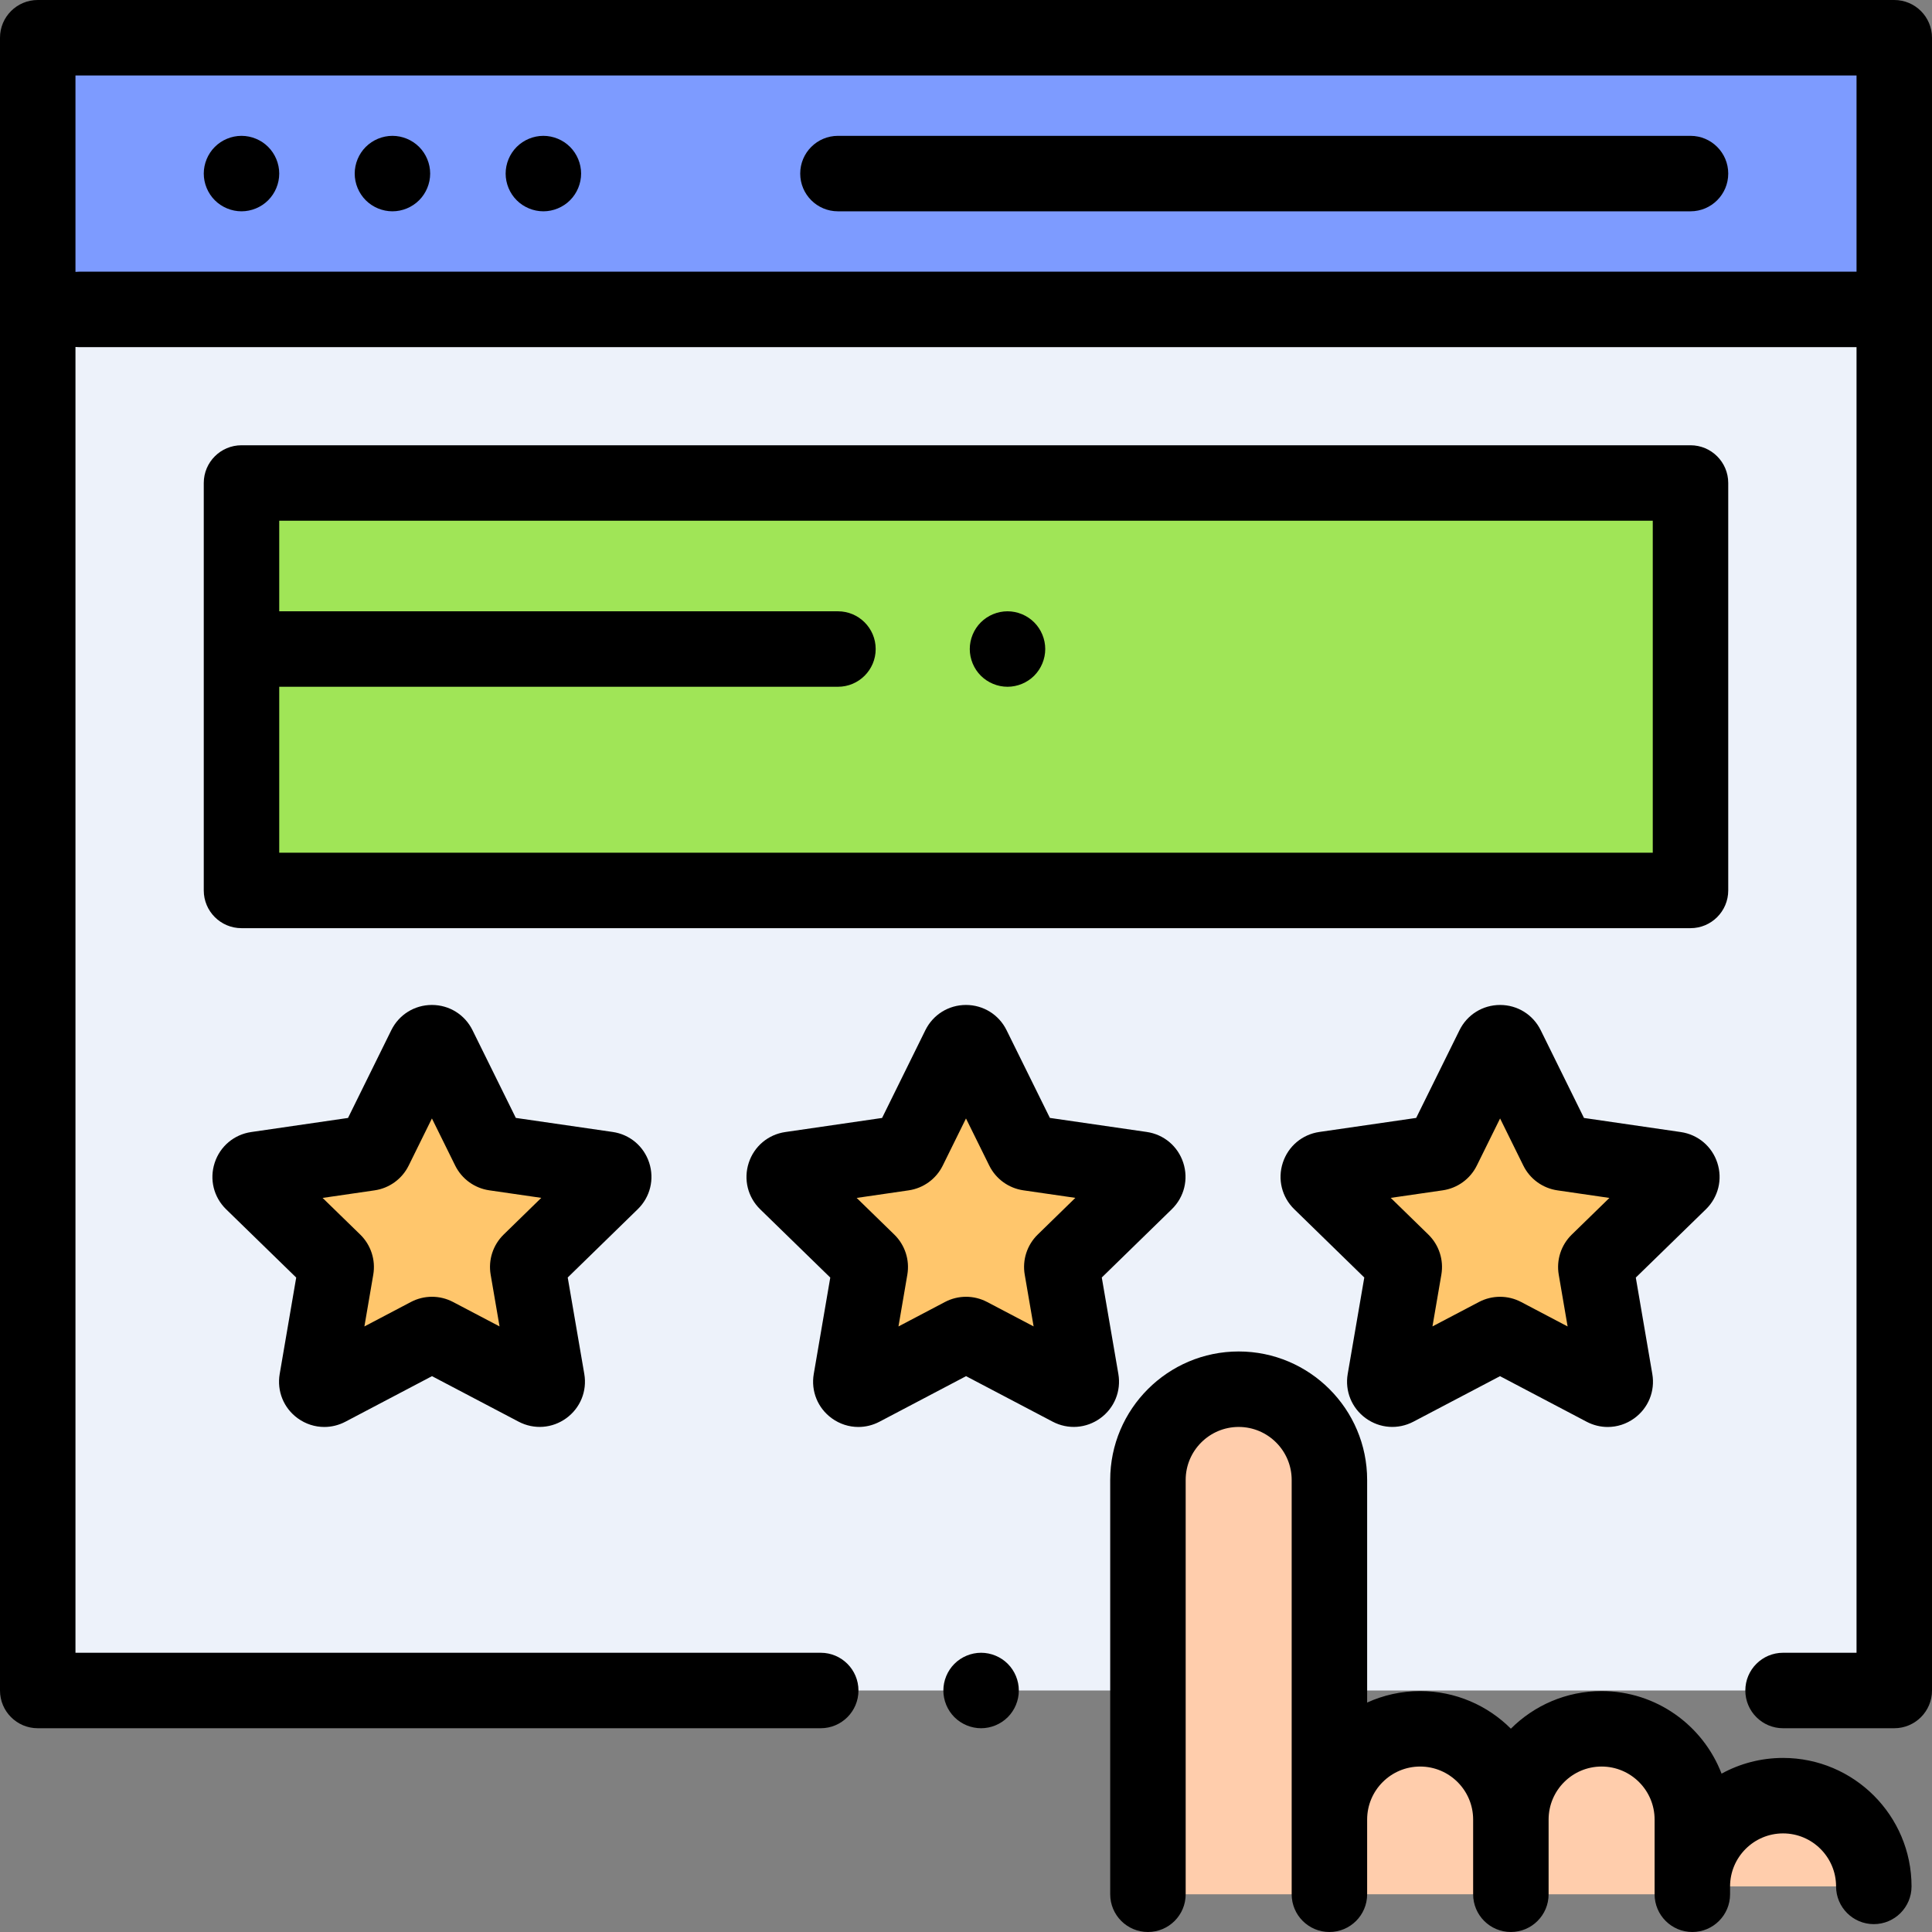
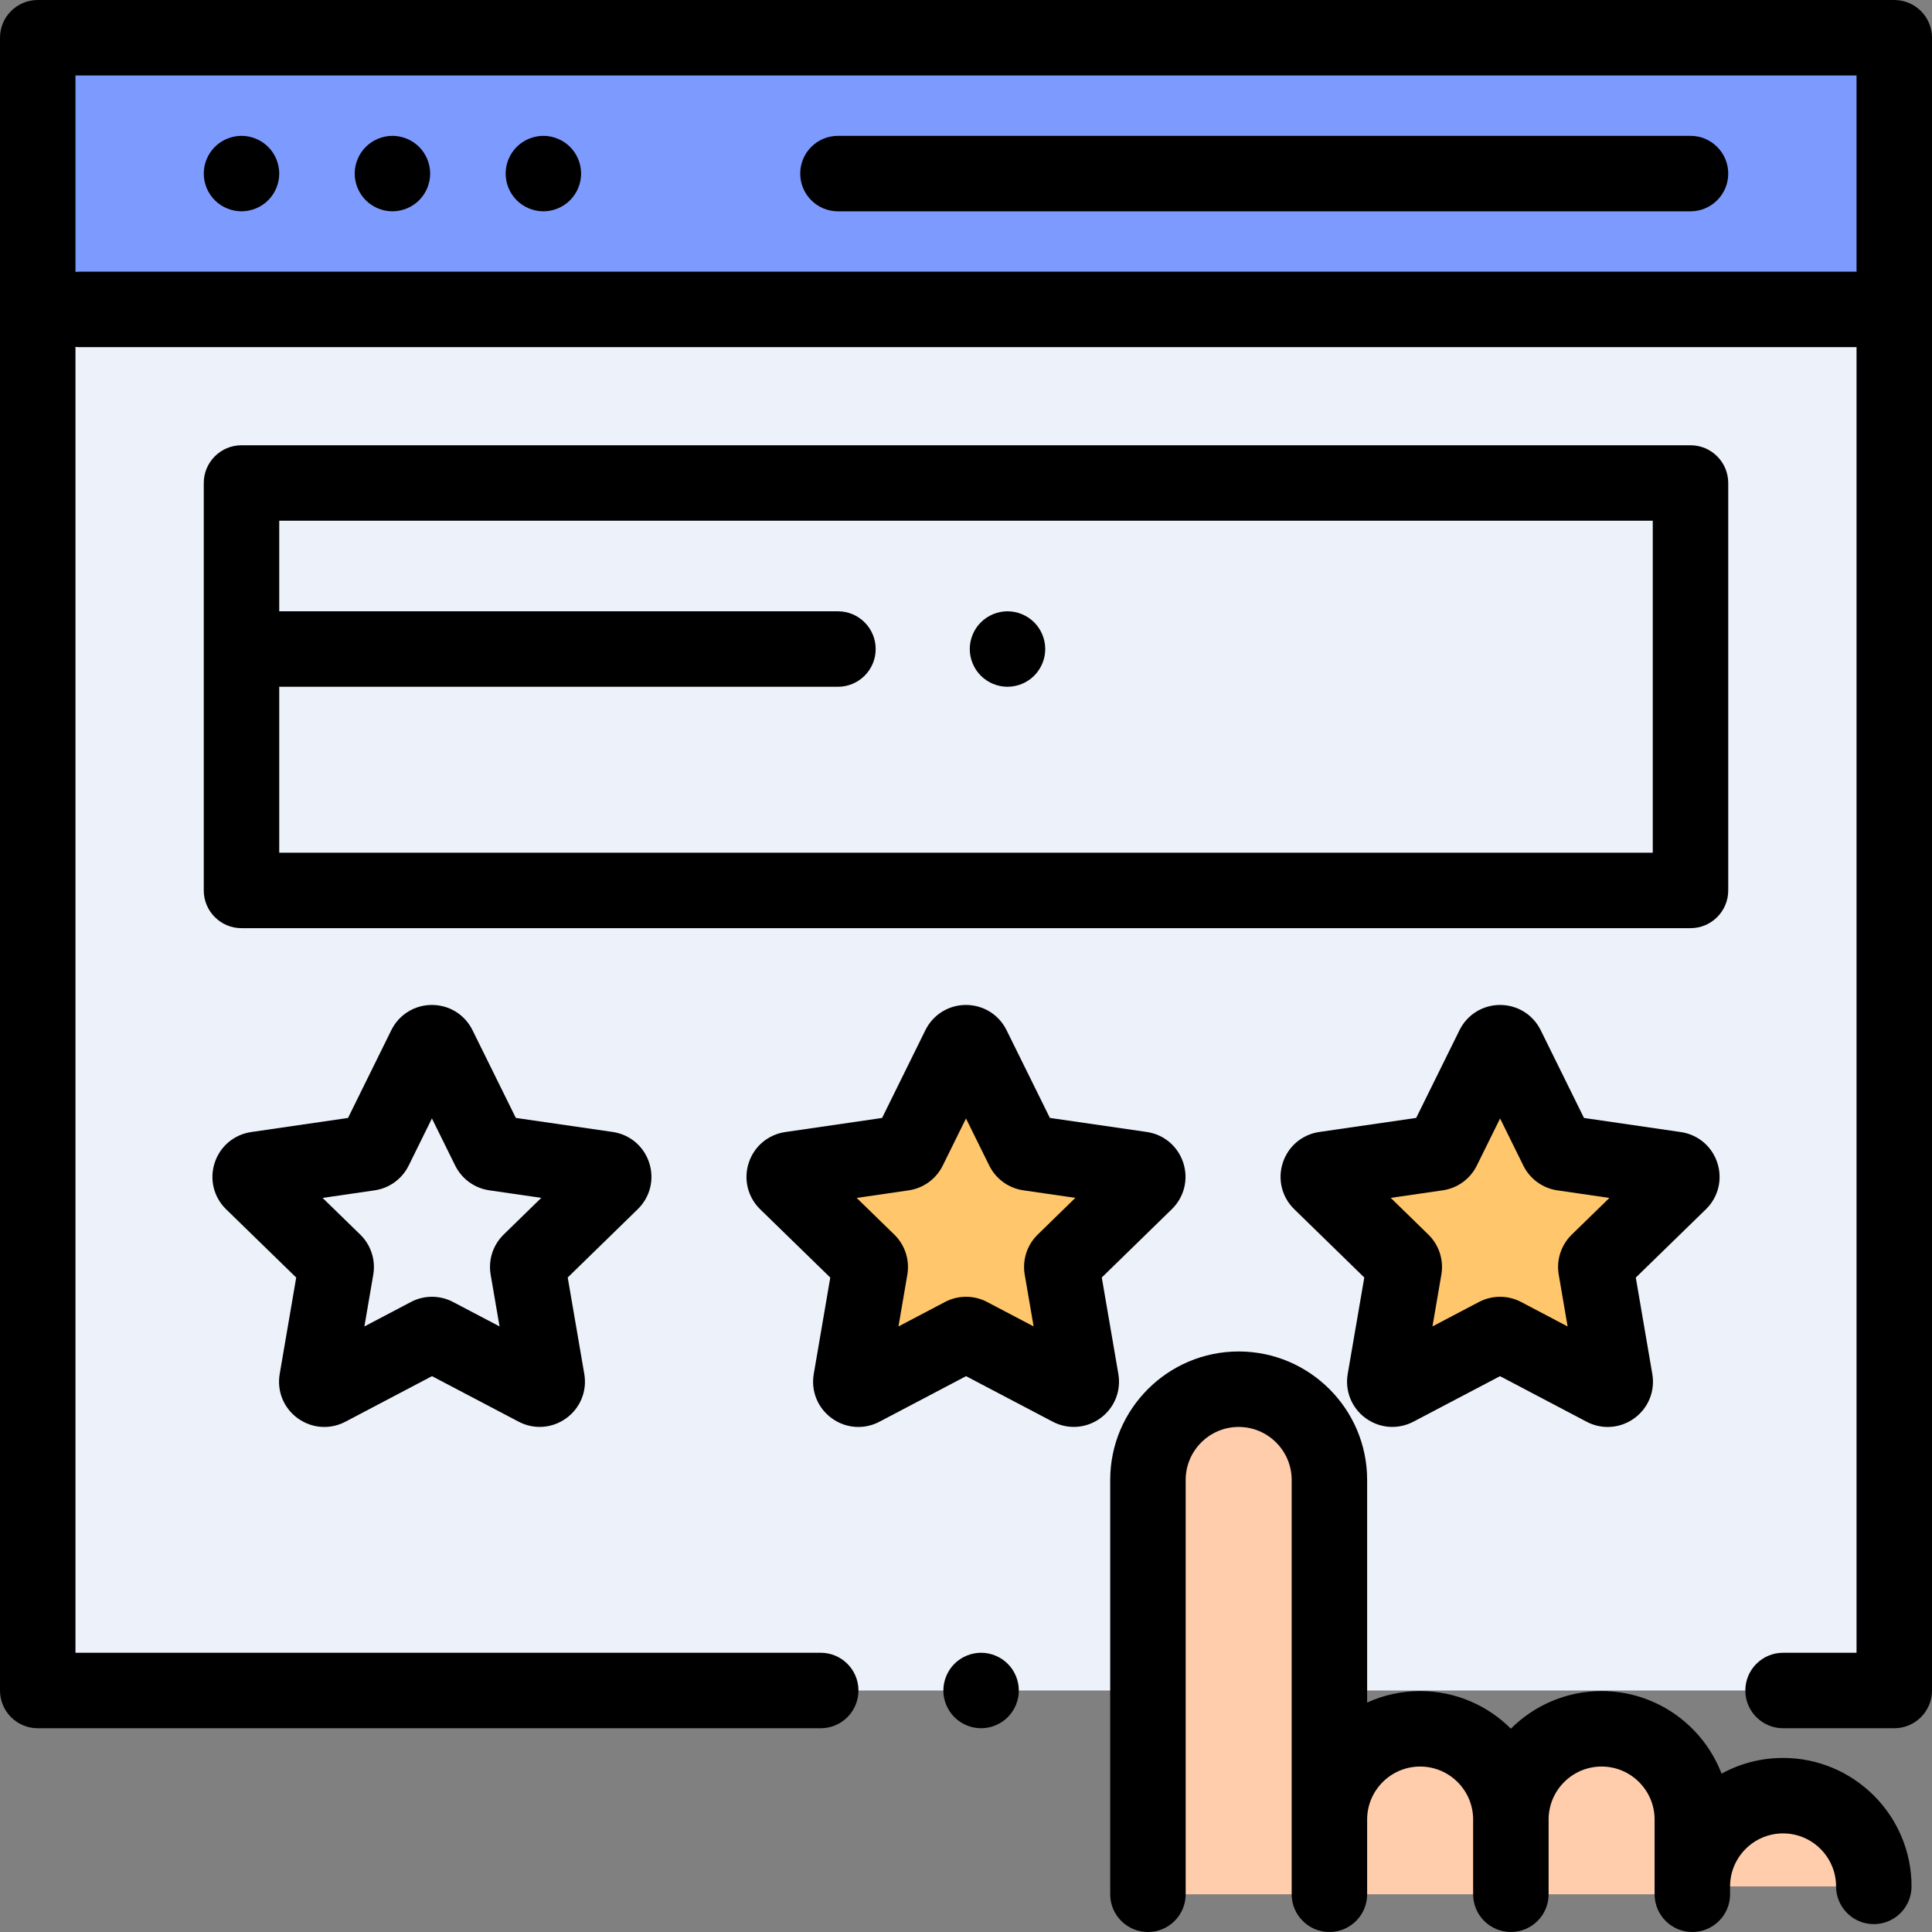
<svg xmlns="http://www.w3.org/2000/svg" version="1.1" id="Capa_1" x="0px" y="0px" viewBox="0 0 512 512" style="enable-background:new 0 0 512 512;" xml:space="preserve">
  <rect x="0" y="0" width="512" height="512" fill="#808080" stroke="none" />
  <polygon style="fill:#EDF2FA;" points="248.565,448 10,448 10,10 502,10 502,448 472.533,448 " />
  <rect x="10" y="10" style="fill:#7D9BFF;" width="492" height="72" />
  <path style="fill:#231F20;" d="M21.004,82H496" />
  <g>
    <path style="fill:#FFC66C;" d="M257.785,277.44l13.343,27.018c0.292,0.59,0.855,0.999,1.506,1.094l29.821,4.325   c1.641,0.238,2.296,2.254,1.109,3.411l-21.572,21.039c-0.471,0.46-0.686,1.122-0.575,1.77l5.102,29.698   c0.281,1.634-1.434,2.88-2.901,2.109l-26.676-14.015c-0.583-0.306-1.279-0.306-1.861,0l-26.668,14.029   c-1.467,0.772-3.182-0.474-2.902-2.108l5.086-29.701c0.111-0.649-0.104-1.311-0.576-1.77l-21.584-21.028   c-1.187-1.157-0.533-3.173,1.108-3.412l29.819-4.341c0.651-0.095,1.214-0.504,1.506-1.094l13.329-27.025   C254.931,275.954,257.051,275.954,257.785,277.44z" />
-     <path style="fill:#FFC66C;" d="M116.25,277.44l13.343,27.018c0.291,0.59,0.855,0.999,1.506,1.094l29.821,4.325   c1.641,0.238,2.296,2.254,1.109,3.411l-21.572,21.039c-0.471,0.46-0.686,1.122-0.575,1.77l5.102,29.698   c0.281,1.634-1.434,2.88-2.901,2.109l-26.676-14.015c-0.583-0.306-1.279-0.306-1.861,0L86.878,367.92   c-1.467,0.772-3.182-0.474-2.902-2.108l5.086-29.701c0.111-0.649-0.104-1.311-0.576-1.77l-21.584-21.028   c-1.187-1.157-0.533-3.173,1.108-3.412l29.819-4.341c0.651-0.095,1.214-0.504,1.506-1.094l13.329-27.025   C113.397,275.954,115.516,275.954,116.25,277.44z" />
    <path style="fill:#FFC66C;" d="M395.75,277.44l-13.343,27.018c-0.292,0.59-0.855,0.999-1.506,1.094l-29.821,4.325   c-1.641,0.238-2.296,2.254-1.109,3.411l21.572,21.039c0.471,0.46,0.686,1.122,0.575,1.77l-5.102,29.698   c-0.281,1.634,1.434,2.88,2.901,2.109l26.676-14.015c0.583-0.306,1.279-0.306,1.861,0l26.668,14.029   c1.467,0.772,3.182-0.474,2.902-2.108l-5.086-29.701c-0.111-0.649,0.104-1.311,0.576-1.77l21.584-21.028   c1.187-1.157,0.533-3.173-1.108-3.412l-29.819-4.341c-0.651-0.095-1.214-0.504-1.506-1.094l-13.329-27.025   C398.603,275.954,396.484,275.954,395.75,277.44z" />
  </g>
-   <rect x="64" y="128" style="fill:#A0E557;" width="384" height="107.97" />
  <g>
    <path style="fill:#FFCDAC;" d="M400.397,502v-19.804c0-13.28,10.765-24.045,24.045-24.045l0,0c13.28,0,24.045,10.765,24.045,24.045   V502" />
    <path style="fill:#FFCDAC;" d="M304.217,502V392.199c0-13.28,10.765-24.045,24.045-24.045l0,0c13.28,0,24.045,10.765,24.045,24.045   V502" />
    <path style="fill:#FFCDAC;" d="M448.488,499.915c0-13.28,10.765-24.045,24.045-24.045l0,0c13.28,0,24.045,10.765,24.045,24.045" />
    <rect x="352.31" y="458.15" style="fill:#FFCDAC;" width="48.09" height="43.849" />
  </g>
  <path d="M502,0H10C4.478,0,0,4.477,0,10v438c0,5.522,4.478,10,10,10h207.5c5.522,0,10-4.478,10-10s-4.478-10-10-10H20V91.949  C20.33,91.982,20.665,92,21.004,92H492v346h-19.468c-5.522,0-10,4.478-10,10s4.478,10,10,10H502c5.522,0,10-4.478,10-10V10  C512,4.477,507.522,0,502,0z M21.004,72c-0.339,0-0.674,0.018-1.004,0.051V20h472v52H21.004z" />
  <path d="M260,438c-2.63,0-5.21,1.069-7.07,2.93S250,445.37,250,448s1.069,5.21,2.93,7.069c1.86,1.86,4.44,2.931,7.07,2.931  s5.21-1.07,7.069-2.931C268.93,453.21,270,450.63,270,448s-1.07-5.21-2.931-7.07C265.21,439.069,262.63,438,260,438z" />
  <path d="M448,36H222.065c-5.522,0-10,4.477-10,10s4.478,10,10,10H448c5.522,0,10-4.477,10-10S453.522,36,448,36z" />
  <path d="M104,36c-2.63,0-5.21,1.07-7.07,2.93C95.069,40.79,94,43.37,94,46s1.069,5.21,2.93,7.07S101.37,56,104,56  s5.21-1.07,7.069-2.93C112.93,51.21,114,48.63,114,46s-1.07-5.21-2.931-7.07C109.21,37.07,106.63,36,104,36z" />
  <path d="M64,36c-2.63,0-5.21,1.07-7.07,2.93C55.069,40.79,54,43.37,54,46s1.069,5.21,2.93,7.07S61.37,56,64,56  c2.63,0,5.21-1.07,7.069-2.93C72.93,51.21,74,48.63,74,46s-1.07-5.21-2.931-7.07C69.21,37.07,66.63,36,64,36z" />
  <path d="M144,36c-2.63,0-5.21,1.07-7.07,2.93S134,43.37,134,46s1.069,5.21,2.93,7.07S141.37,56,144,56s5.21-1.07,7.069-2.93  C152.93,51.21,154,48.63,154,46s-1.07-5.21-2.931-7.07C149.21,37.07,146.63,36,144,36z" />
  <path d="M296.375,364.103l-4.39-25.554l18.562-18.102c3.293-3.213,4.456-7.926,3.033-12.301c-1.423-4.376-5.135-7.505-9.689-8.166  l-25.659-3.722l-11.48-23.247c0-0.002-0.001-0.003-0.002-0.004c-2.038-4.122-6.159-6.683-10.758-6.683c-0.001,0-0.003,0-0.005,0  c-4.6,0.002-8.722,2.565-10.758,6.692l-11.468,23.253l-25.661,3.735c-4.552,0.664-8.262,3.795-9.682,8.171s-0.255,9.088,3.04,12.3  l18.571,18.092l-4.377,25.56c-0.774,4.533,1.056,9.029,4.777,11.731c2.104,1.527,4.563,2.303,7.04,2.303  c1.907,0,3.826-0.46,5.6-1.393l22.945-12.071l22.953,12.06c4.072,2.141,8.914,1.79,12.636-0.917  C295.325,373.137,297.153,368.64,296.375,364.103z M275.011,327.168c-2.833,2.762-4.121,6.738-3.448,10.623l2.357,13.723  l-12.334-6.48c-3.499-1.835-7.672-1.831-11.161,0.008l-12.322,6.482l2.35-13.723c0.667-3.893-0.623-7.862-3.453-10.623l-9.974-9.716  l13.777-2.006c3.912-0.568,7.29-3.025,9.035-6.567l6.158-12.487l6.164,12.481c1.748,3.542,5.125,5.996,9.038,6.565l13.779,1.998  L275.011,327.168z" />
  <path d="M172.046,308.146c-1.423-4.376-5.135-7.505-9.689-8.166l-25.659-3.722l-11.48-23.247c0-0.002-0.001-0.003-0.002-0.004  c-2.038-4.122-6.159-6.683-10.758-6.683c-0.001,0-0.003,0-0.005,0c-4.6,0.002-8.722,2.565-10.758,6.692l-11.468,23.253  l-25.661,3.735c-4.552,0.664-8.262,3.795-9.682,8.171s-0.255,9.088,3.04,12.3l18.571,18.092l-4.377,25.56  c-0.774,4.533,1.056,9.029,4.777,11.731c2.104,1.527,4.563,2.303,7.04,2.303c1.907,0,3.826-0.46,5.6-1.393l22.945-12.071  l22.953,12.06c4.072,2.141,8.914,1.79,12.636-0.917c3.722-2.704,5.55-7.201,4.771-11.738l-4.39-25.553l18.562-18.103  C172.306,317.234,173.469,312.521,172.046,308.146z M133.477,327.168c-2.828,2.758-4.118,6.729-3.449,10.623l2.357,13.722  l-12.333-6.479c-3.5-1.835-7.673-1.831-11.161,0.008l-12.322,6.482l2.35-13.723c0.667-3.893-0.623-7.862-3.453-10.623l-9.974-9.716  l13.777-2.006c3.912-0.568,7.29-3.025,9.035-6.567l6.158-12.487l6.164,12.481c1.748,3.542,5.125,5.996,9.038,6.565l13.779,1.998  L133.477,327.168z" />
  <path d="M455.116,308.177c-1.42-4.376-5.13-7.507-9.686-8.171l-25.657-3.735l-11.469-23.255c-2.035-4.125-6.157-6.688-10.757-6.69  c-0.002,0-0.003,0-0.005,0c-4.599,0-8.721,2.561-10.758,6.683c-0.001,0.001-0.002,0.002-0.002,0.004l-11.48,23.247l-25.661,3.722  c-4.553,0.661-8.265,3.79-9.688,8.166c-1.423,4.375-0.26,9.088,3.033,12.301l18.563,18.103l-4.392,25.556  c-0.777,4.534,1.051,9.031,4.772,11.735c3.722,2.706,8.563,3.056,12.637,0.917l22.952-12.06l22.949,12.073  c1.771,0.932,3.688,1.391,5.595,1.391c2.478,0,4.938-0.775,7.041-2.303c3.722-2.702,5.552-7.198,4.776-11.734l-4.376-25.557  l18.572-18.093C455.371,317.265,456.536,312.553,455.116,308.177z M416.532,327.182c-2.827,2.757-4.117,6.727-3.45,10.617  l2.35,13.725l-12.317-6.48c-1.749-0.921-3.669-1.382-5.59-1.382c-1.916,0-3.833,0.458-5.584,1.376l-12.325,6.476l2.357-13.723  c0.669-3.894-0.621-7.864-3.448-10.622l-9.968-9.722l13.783-1.999c3.909-0.568,7.286-3.022,9.032-6.562l6.166-12.484l6.156,12.483  c1.747,3.546,5.125,6.003,9.036,6.571l13.778,2.006L416.532,327.182z" />
  <path d="M458,235.974V128c0-5.523-4.478-10-10-10H64c-5.522,0-10,4.477-10,10v107.974c0,5.523,4.478,10,10,10h384  C453.522,245.974,458,241.497,458,235.974z M438,225.974H74V182h148.065c5.522,0,10-4.477,10-10s-4.478-10-10-10H74v-24h364V225.974  z" />
  <path d="M472.532,465.87c-5.901,0-11.456,1.511-16.299,4.164c-4.907-12.782-17.302-21.883-31.791-21.883  c-9.378,0-17.882,3.812-24.045,9.966c-6.163-6.155-14.667-9.966-24.045-9.966c-5.007,0-9.76,1.095-14.045,3.044v-58.997  c0-18.772-15.272-34.045-34.046-34.045c-18.772,0-34.045,15.272-34.045,34.045V502c0,5.522,4.478,10,10,10s10-4.478,10-10V392.199  c0-7.744,6.301-14.045,14.045-14.045c7.745,0,14.046,6.301,14.046,14.045V502c0,5.522,4.478,10,10,10s10-4.478,10-10v-19.804  c0-7.744,6.301-14.045,14.045-14.045s14.045,6.301,14.045,14.045V502c0,5.522,4.478,10,10,10s10-4.478,10-10v-19.804  c0-7.744,6.301-14.045,14.045-14.045s14.045,6.301,14.045,14.045V502c0,5.522,4.478,10,10,10s10-4.478,10-10v-2.085  c0-7.744,6.301-14.045,14.045-14.045c7.745,0,14.046,6.301,14.046,14.045c0,5.522,4.478,10,10,10s10-4.478,10-10  C506.578,481.143,491.306,465.87,472.532,465.87z" />
  <path d="M267,182c2.63,0,5.21-1.07,7.069-2.93c1.86-1.86,2.931-4.44,2.931-7.07s-1.07-5.21-2.931-7.07  C272.21,163.07,269.63,162,267,162s-5.21,1.07-7.07,2.93c-1.86,1.86-2.93,4.44-2.93,7.07s1.069,5.21,2.93,7.07S264.37,182,267,182z" />
  <g>
</g>
  <g>
</g>
  <g>
</g>
  <g>
</g>
  <g>
</g>
  <g>
</g>
  <g>
</g>
  <g>
</g>
  <g>
</g>
  <g>
</g>
  <g>
</g>
  <g>
</g>
  <g>
</g>
  <g>
</g>
  <g>
</g>
</svg>